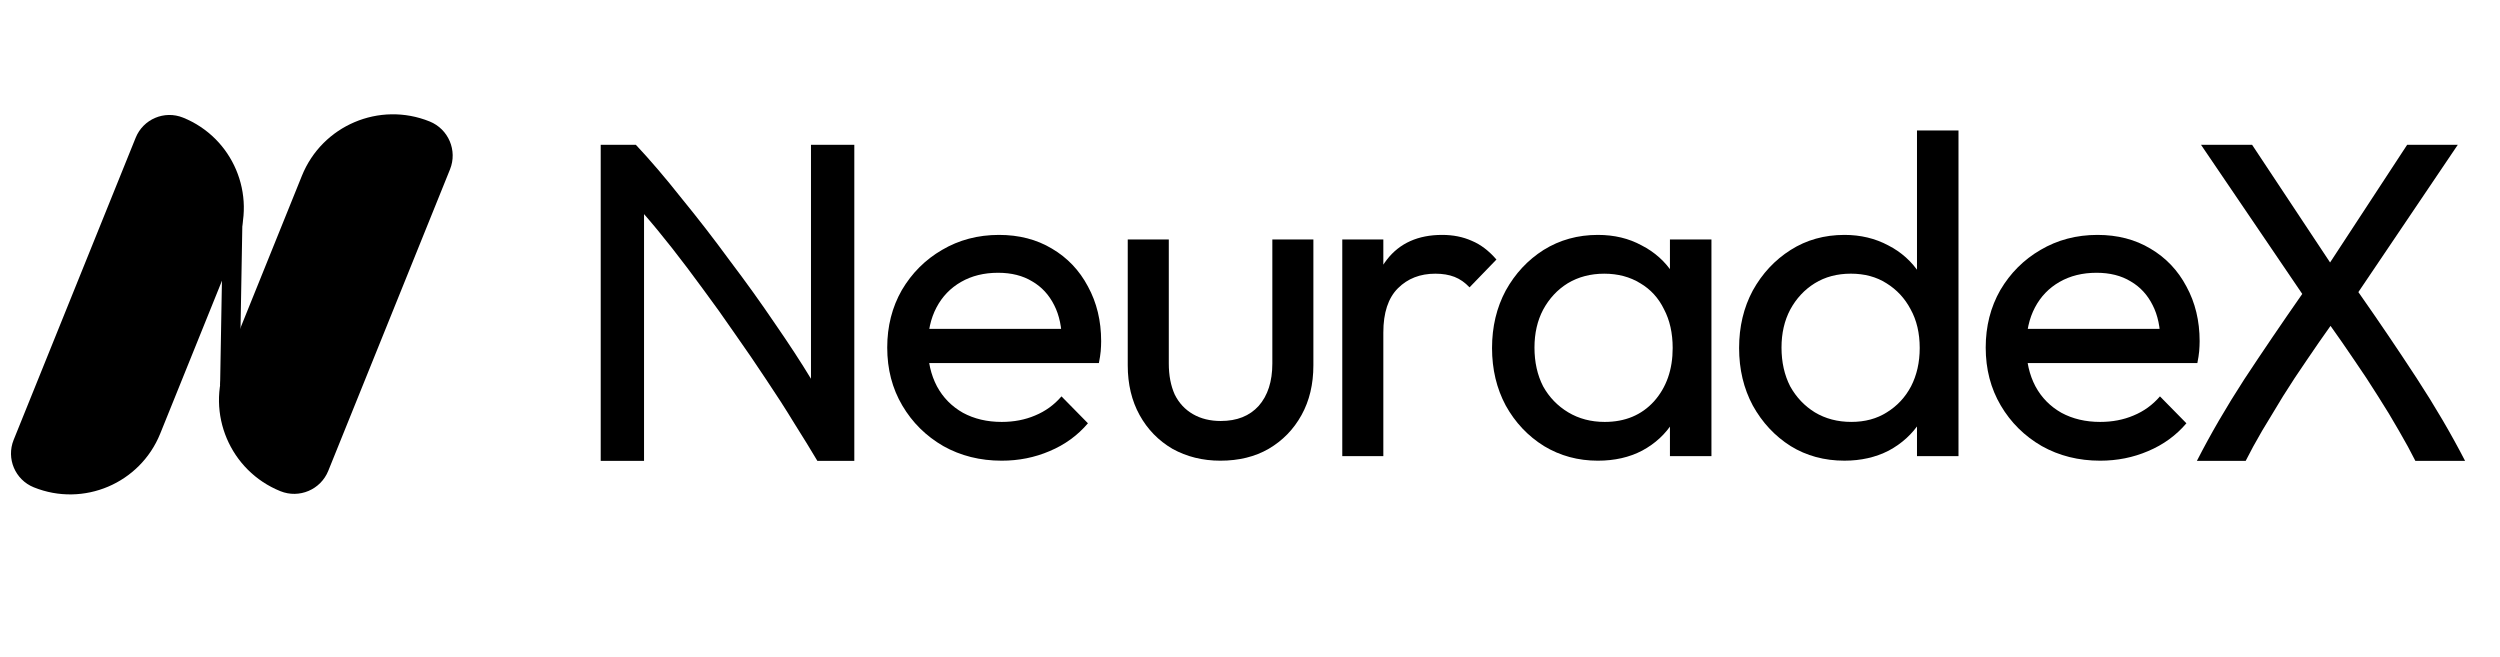
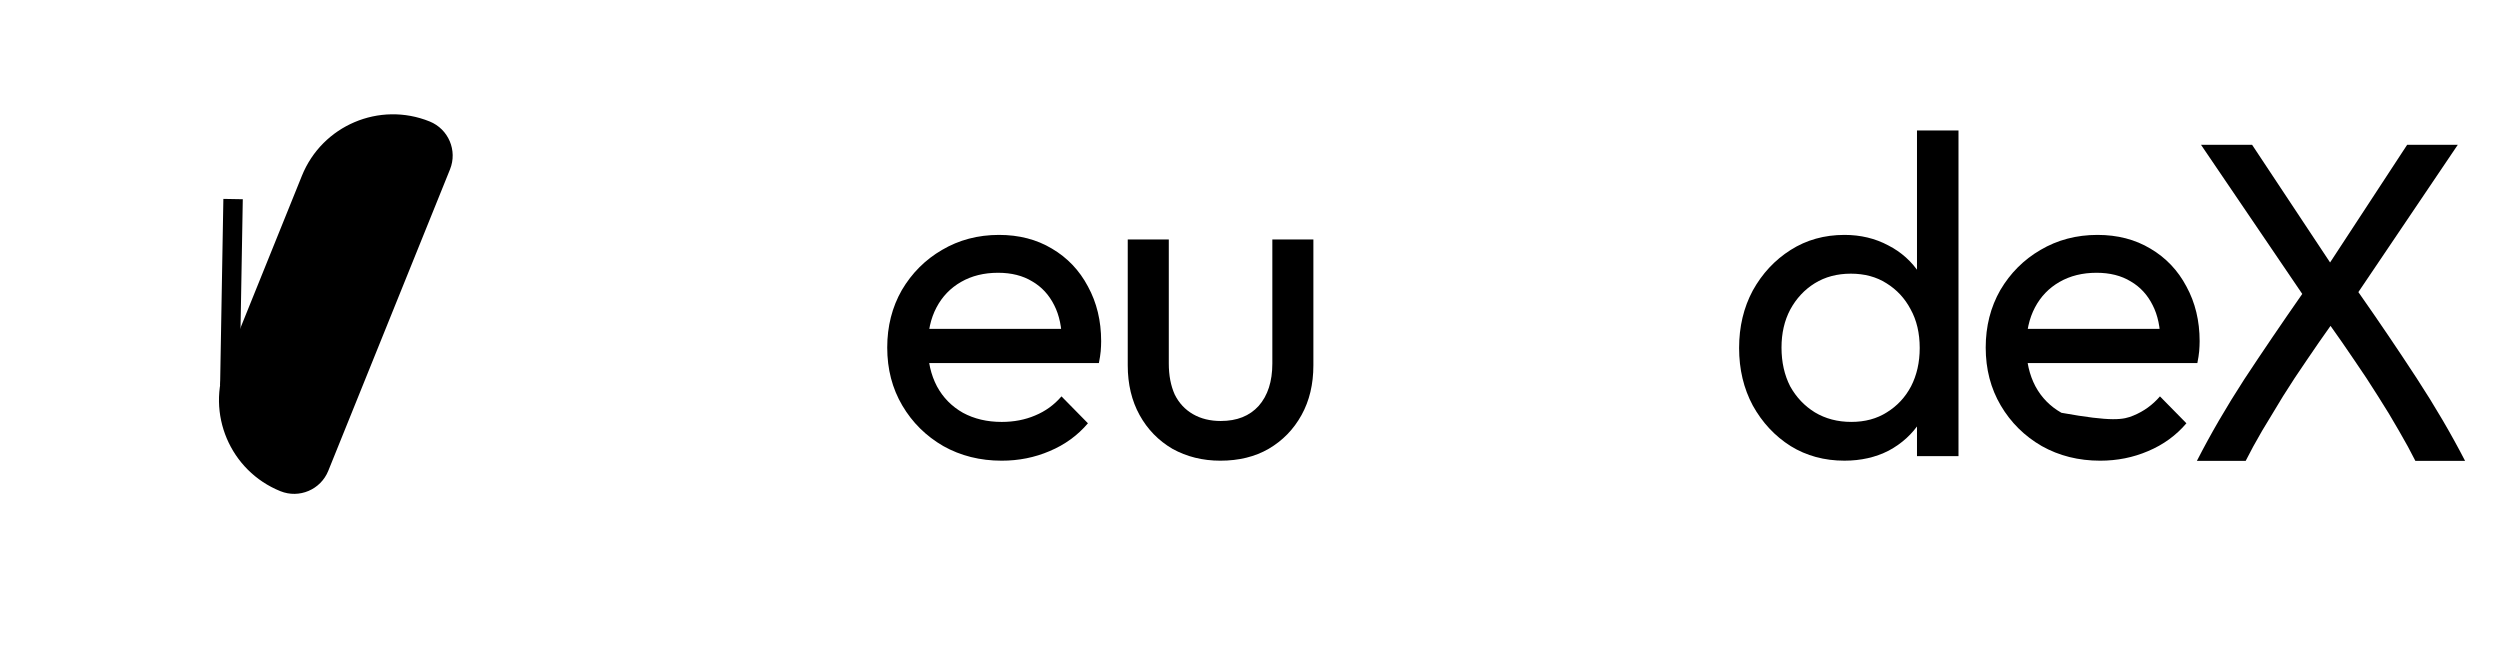
<svg xmlns="http://www.w3.org/2000/svg" width="156" height="41" viewBox="0 0 156 41" fill="none">
-   <path d="M11.424 7.34C14.527 8.594 16.027 12.129 14.773 15.234L9.998 27.057C8.744 30.162 5.211 31.663 2.108 30.408C0.944 29.938 0.381 28.612 0.852 27.448L8.465 8.597C8.935 7.432 10.26 6.87 11.424 7.34Z" fill="black" />
  <path d="M15.15 12.432L14.947 24.078L13.734 24.057L13.938 12.411L15.15 12.432Z" fill="black" />
  <path d="M17.495 30.649C14.359 29.382 12.845 25.811 14.112 22.674L18.84 10.966C20.107 7.829 23.676 6.313 26.811 7.58C27.987 8.056 28.555 9.395 28.08 10.571L20.484 29.38C20.009 30.556 18.671 31.125 17.495 30.649Z" fill="black" />
-   <path d="M51.004 28.758C50.587 28.056 50.103 27.269 49.552 26.396C49.021 25.523 48.442 24.622 47.816 23.692C47.19 22.743 46.535 21.785 45.852 20.817C45.188 19.85 44.524 18.92 43.86 18.028C43.196 17.117 42.551 16.264 41.925 15.467C41.298 14.67 40.72 13.968 40.188 13.36V28.758H37.484V9.034H39.676C40.568 9.983 41.517 11.093 42.522 12.364C43.547 13.617 44.553 14.916 45.539 16.264C46.545 17.592 47.484 18.901 48.357 20.191C49.249 21.482 49.998 22.63 50.605 23.635V9.034H53.309V28.758H51.004Z" fill="black" />
  <path d="M62.507 28.747C61.16 28.747 59.946 28.443 58.864 27.836C57.783 27.21 56.929 26.366 56.303 25.303C55.676 24.24 55.363 23.036 55.363 21.688C55.363 20.36 55.667 19.165 56.274 18.102C56.9 17.04 57.735 16.205 58.779 15.597C59.841 14.971 61.027 14.658 62.337 14.658C63.589 14.658 64.689 14.943 65.638 15.512C66.606 16.081 67.355 16.869 67.887 17.875C68.437 18.88 68.712 20.019 68.712 21.29C68.712 21.48 68.703 21.688 68.684 21.916C68.665 22.125 68.627 22.371 68.57 22.656H57.156V20.521H67.204L66.264 21.347C66.264 20.436 66.103 19.668 65.781 19.041C65.458 18.396 65.002 17.903 64.414 17.561C63.826 17.201 63.114 17.021 62.28 17.021C61.407 17.021 60.638 17.21 59.974 17.59C59.31 17.969 58.798 18.501 58.437 19.184C58.077 19.867 57.896 20.673 57.896 21.603C57.896 22.552 58.086 23.387 58.466 24.108C58.845 24.81 59.386 25.36 60.088 25.758C60.79 26.138 61.596 26.328 62.507 26.328C63.266 26.328 63.959 26.195 64.585 25.929C65.23 25.664 65.781 25.265 66.236 24.734L67.887 26.413C67.242 27.172 66.445 27.751 65.496 28.149C64.566 28.548 63.57 28.747 62.507 28.747Z" fill="black" />
  <path d="M76.149 28.747C75.048 28.747 74.052 28.5 73.16 28.006C72.288 27.494 71.604 26.792 71.111 25.9C70.618 25.009 70.371 23.974 70.371 22.798V14.942H72.933V22.684C72.933 23.424 73.056 24.069 73.303 24.619C73.568 25.151 73.948 25.559 74.441 25.843C74.934 26.128 75.513 26.27 76.177 26.27C77.183 26.27 77.971 25.957 78.54 25.331C79.109 24.686 79.394 23.803 79.394 22.684V14.942H81.955V22.798C81.955 23.974 81.709 25.009 81.215 25.9C80.722 26.792 80.039 27.494 79.166 28.006C78.312 28.5 77.306 28.747 76.149 28.747Z" fill="black" />
-   <path d="M83.758 28.462V14.943H86.32V28.462H83.758ZM86.32 20.749L85.352 20.322C85.352 18.595 85.75 17.22 86.547 16.195C87.344 15.171 88.492 14.658 89.991 14.658C90.674 14.658 91.291 14.781 91.841 15.028C92.391 15.256 92.904 15.645 93.378 16.195L91.699 17.931C91.414 17.628 91.101 17.41 90.76 17.277C90.418 17.144 90.02 17.078 89.564 17.078C88.615 17.078 87.837 17.381 87.23 17.988C86.623 18.595 86.32 19.516 86.32 20.749Z" fill="black" />
-   <path d="M99.707 28.747C98.474 28.747 97.354 28.443 96.348 27.836C95.343 27.21 94.546 26.366 93.957 25.303C93.388 24.24 93.103 23.045 93.103 21.717C93.103 20.389 93.388 19.193 93.957 18.131C94.546 17.068 95.333 16.224 96.32 15.597C97.326 14.971 98.454 14.658 99.707 14.658C100.732 14.658 101.642 14.876 102.439 15.313C103.255 15.73 103.91 16.319 104.403 17.078C104.896 17.817 105.172 18.681 105.228 19.668V23.738C105.172 24.705 104.896 25.569 104.403 26.328C103.929 27.087 103.284 27.684 102.468 28.121C101.671 28.538 100.75 28.747 99.707 28.747ZM100.134 26.328C101.405 26.328 102.43 25.901 103.208 25.047C103.986 24.174 104.375 23.064 104.375 21.717C104.375 20.787 104.194 19.981 103.834 19.297C103.492 18.595 102.999 18.055 102.354 17.675C101.709 17.277 100.959 17.078 100.105 17.078C99.251 17.078 98.492 17.277 97.828 17.675C97.183 18.074 96.671 18.624 96.291 19.326C95.931 20.009 95.751 20.797 95.751 21.688C95.751 22.599 95.931 23.406 96.291 24.108C96.671 24.791 97.193 25.331 97.857 25.73C98.521 26.128 99.28 26.328 100.134 26.328ZM104.204 28.462V24.819L104.688 21.518L104.204 18.244V14.943H106.794V28.462H104.204Z" fill="black" />
  <path d="M115.094 28.746C113.842 28.746 112.722 28.443 111.736 27.835C110.749 27.209 109.962 26.365 109.373 25.302C108.804 24.24 108.52 23.044 108.52 21.716C108.52 20.388 108.804 19.192 109.373 18.13C109.962 17.067 110.749 16.223 111.736 15.597C112.722 14.971 113.842 14.658 115.094 14.658C116.1 14.658 117.011 14.876 117.827 15.312C118.642 15.729 119.297 16.318 119.79 17.077C120.303 17.817 120.587 18.68 120.644 19.667V23.737C120.587 24.705 120.312 25.568 119.819 26.327C119.326 27.086 118.671 27.684 117.855 28.12C117.039 28.538 116.119 28.746 115.094 28.746ZM115.521 26.327C116.375 26.327 117.115 26.128 117.741 25.729C118.386 25.331 118.889 24.79 119.25 24.107C119.61 23.405 119.79 22.608 119.79 21.716C119.79 20.786 119.601 19.98 119.221 19.297C118.861 18.614 118.358 18.073 117.713 17.674C117.087 17.276 116.347 17.077 115.493 17.077C114.639 17.077 113.889 17.276 113.244 17.674C112.599 18.073 112.087 18.623 111.707 19.325C111.347 20.008 111.166 20.796 111.166 21.688C111.166 22.598 111.347 23.405 111.707 24.107C112.087 24.79 112.599 25.331 113.244 25.729C113.908 26.128 114.667 26.327 115.521 26.327ZM122.21 28.462H119.62V24.819L120.104 21.517L119.62 18.244V8.14H122.21V28.462Z" fill="black" />
-   <path d="M131.052 28.747C129.705 28.747 128.491 28.443 127.409 27.836C126.327 27.21 125.474 26.366 124.848 25.303C124.221 24.24 123.908 23.036 123.908 21.688C123.908 20.36 124.212 19.165 124.819 18.102C125.445 17.04 126.28 16.205 127.324 15.597C128.386 14.971 129.572 14.658 130.882 14.658C132.134 14.658 133.234 14.943 134.183 15.512C135.151 16.081 135.9 16.869 136.432 17.875C136.982 18.88 137.257 20.019 137.257 21.29C137.257 21.48 137.247 21.688 137.229 21.916C137.21 22.125 137.172 22.371 137.115 22.656H125.701V20.521H135.748L134.809 21.347C134.809 20.436 134.648 19.668 134.325 19.041C134.003 18.396 133.547 17.903 132.959 17.561C132.371 17.201 131.659 17.021 130.825 17.021C129.952 17.021 129.183 17.21 128.519 17.59C127.855 17.969 127.343 18.501 126.982 19.184C126.622 19.867 126.441 20.673 126.441 21.603C126.441 22.552 126.631 23.387 127.011 24.108C127.39 24.81 127.931 25.36 128.633 25.758C129.335 26.138 130.141 26.328 131.052 26.328C131.811 26.328 132.504 26.195 133.13 25.929C133.775 25.664 134.325 25.265 134.781 24.734L136.432 26.413C135.786 27.172 134.989 27.751 134.041 28.149C133.111 28.548 132.115 28.747 131.052 28.747Z" fill="black" />
+   <path d="M131.052 28.747C129.705 28.747 128.491 28.443 127.409 27.836C126.327 27.21 125.474 26.366 124.848 25.303C124.221 24.24 123.908 23.036 123.908 21.688C123.908 20.36 124.212 19.165 124.819 18.102C125.445 17.04 126.28 16.205 127.324 15.597C128.386 14.971 129.572 14.658 130.882 14.658C132.134 14.658 133.234 14.943 134.183 15.512C135.151 16.081 135.9 16.869 136.432 17.875C136.982 18.88 137.257 20.019 137.257 21.29C137.257 21.48 137.247 21.688 137.229 21.916C137.21 22.125 137.172 22.371 137.115 22.656H125.701V20.521H135.748L134.809 21.347C134.809 20.436 134.648 19.668 134.325 19.041C134.003 18.396 133.547 17.903 132.959 17.561C132.371 17.201 131.659 17.021 130.825 17.021C129.952 17.021 129.183 17.21 128.519 17.59C127.855 17.969 127.343 18.501 126.982 19.184C126.622 19.867 126.441 20.673 126.441 21.603C126.441 22.552 126.631 23.387 127.011 24.108C127.39 24.81 127.931 25.36 128.633 25.758C131.811 26.328 132.504 26.195 133.13 25.929C133.775 25.664 134.325 25.265 134.781 24.734L136.432 26.413C135.786 27.172 134.989 27.751 134.041 28.149C133.111 28.548 132.115 28.747 131.052 28.747Z" fill="black" />
  <path d="M150.719 28.758C150.435 28.189 150.093 27.563 149.695 26.88C149.296 26.178 148.86 25.457 148.385 24.717C147.911 23.958 147.418 23.208 146.905 22.468C146.393 21.709 145.9 20.998 145.425 20.334C144.951 20.998 144.458 21.709 143.945 22.468C143.433 23.208 142.94 23.958 142.465 24.717C142.01 25.457 141.574 26.178 141.156 26.88C140.758 27.563 140.416 28.189 140.131 28.758H137.086C137.94 27.089 138.927 25.39 140.046 23.664C141.185 21.937 142.389 20.163 143.661 18.341L137.342 9.034H140.53L145.397 16.378L150.207 9.034H153.367L147.162 18.227C148.452 20.068 149.666 21.861 150.805 23.607C151.943 25.352 152.949 27.07 153.821 28.758H150.719Z" fill="black" />
</svg>